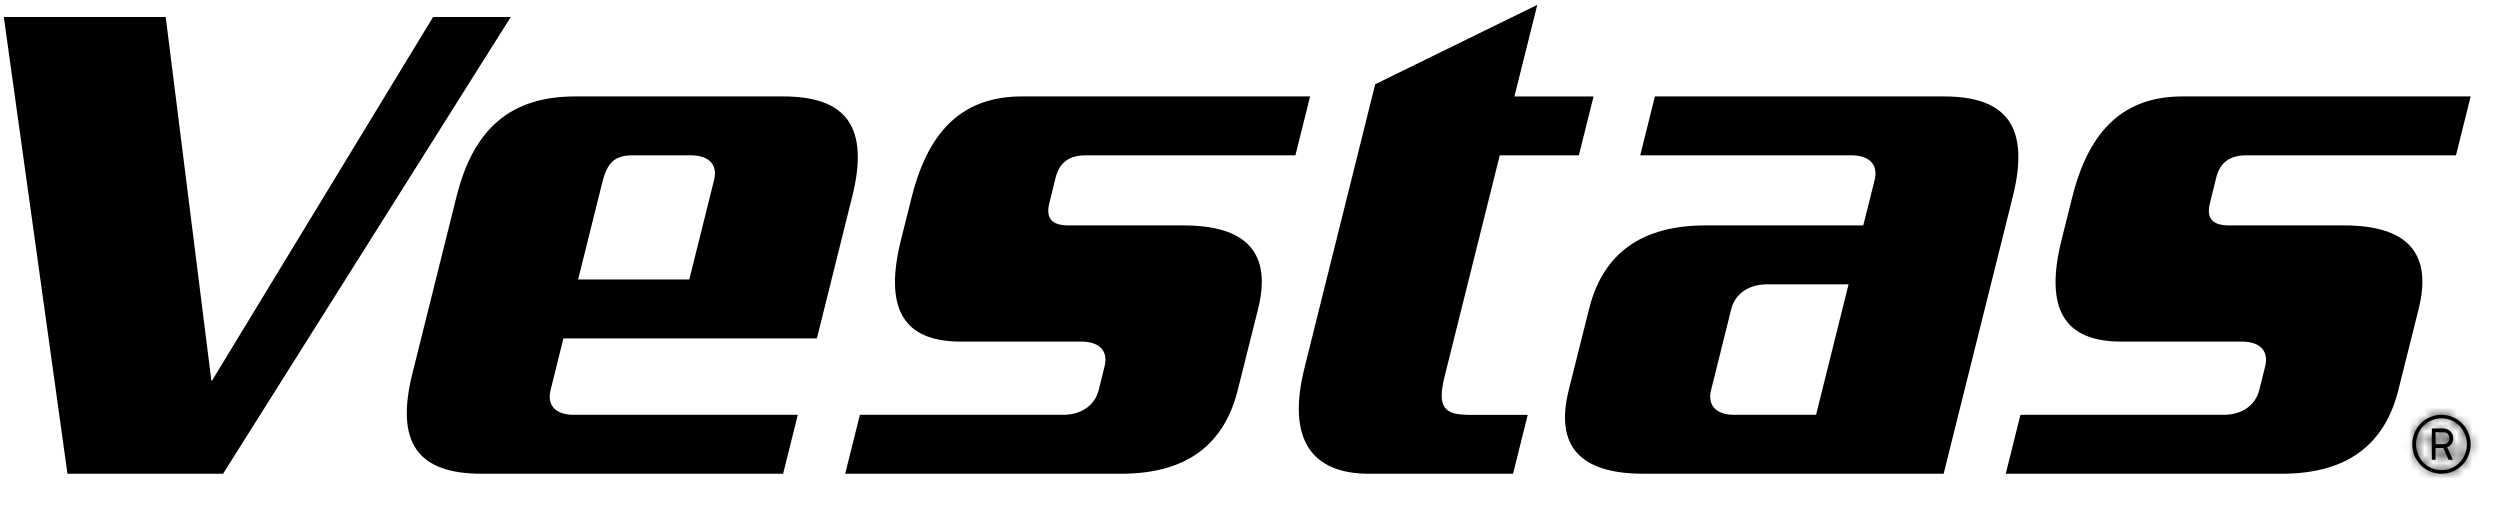
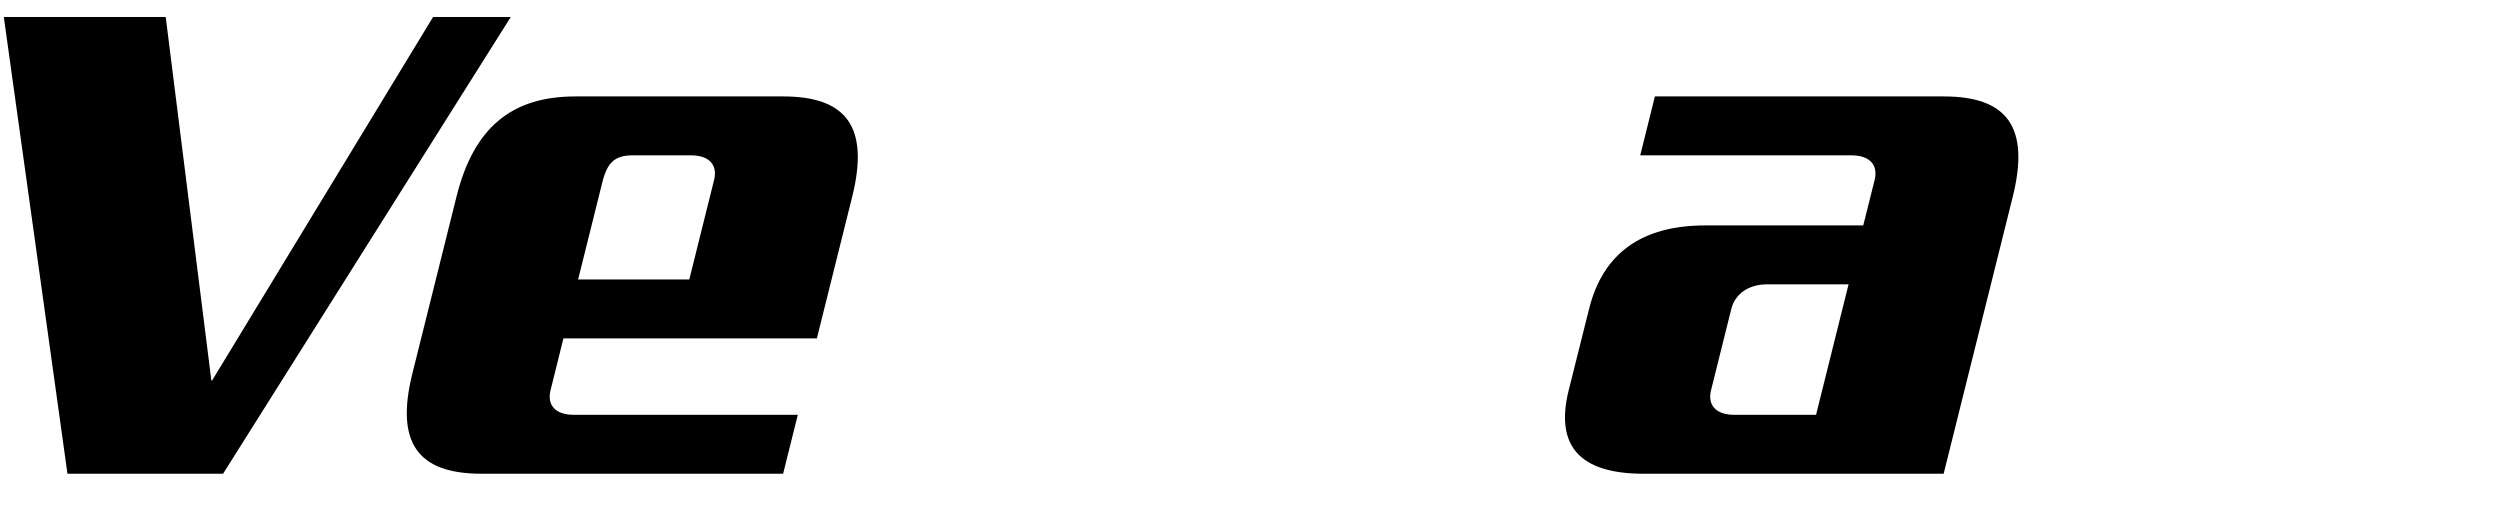
<svg xmlns="http://www.w3.org/2000/svg" width="316" height="64" viewBox="0 0 316 64" fill="none">
-   <path d="M275.874 12.188C268.63 12.188 264.105 16.212 261.922 24.965L260.586 30.299C258.403 39.051 260.898 43.178 268.14 43.178H283.374C285.687 43.178 286.795 44.385 286.319 46.297L285.567 49.315C285.089 51.227 283.379 52.434 281.066 52.434H255.384L253.528 59.879H288.439C296.488 59.879 301.391 56.358 303.147 49.315L305.717 39.056C307.474 32.014 304.326 28.492 296.278 28.492H281.75C279.639 28.492 278.856 27.587 279.334 25.675L280.129 22.45C280.608 20.538 281.84 19.633 283.951 19.633H310.437L312.292 12.188H275.874V12.188Z" fill="black" />
-   <path d="M129.177 12.188C121.932 12.188 117.407 16.212 115.225 24.965L113.888 30.299C111.706 39.051 114.2 43.178 121.443 43.178H136.676C138.991 43.178 140.098 44.385 139.622 46.297L138.87 49.315C138.393 51.227 136.682 52.434 134.369 52.434H108.688L106.831 59.879H141.741C149.791 59.879 154.695 56.358 156.449 49.315L159.021 39.056C160.778 32.014 157.63 28.492 149.581 28.492H135.053C132.941 28.492 132.158 27.587 132.637 25.675L133.432 22.45C133.911 20.538 135.143 19.633 137.254 19.633H163.74L165.595 12.188H129.177V12.188Z" fill="black" />
-   <path d="M173.826 10.648L164.888 46.499C162.577 55.757 165.976 59.881 173.022 59.881H191.248L193.103 52.436H185.715C182.596 52.436 181.616 51.532 182.593 47.606L189.569 19.634H199.57L201.426 12.19H191.425L194.313 0.613L173.826 10.648Z" fill="black" />
-   <path d="M28.196 59.878L64.561 2.152H54.738L26.808 48.095H26.716L20.947 2.152H0.482L8.527 59.878H28.196Z" fill="black" />
+   <path d="M28.196 59.878L64.561 2.152H54.738L26.808 48.095H26.716L20.947 2.152H0.482L8.527 59.878Z" fill="black" />
  <path d="M76.133 23.053C76.76 20.538 77.691 19.631 80.004 19.631H87.316C89.63 19.631 90.737 20.838 90.26 22.75L87.126 35.324H73.073L76.133 23.053ZM72.731 12.188C64.683 12.188 59.88 16.111 57.699 24.863L52.127 47.203C49.946 55.955 52.791 59.879 60.84 59.879H98.986L100.843 52.434H72.535C70.221 52.434 69.114 51.227 69.59 49.315L71.218 42.772H103.253L107.718 24.864C109.9 16.113 107.054 12.188 99.005 12.188H72.731V12.188Z" fill="black" />
  <path d="M216.278 49.316L218.835 39.057C219.313 37.145 221.023 35.941 223.336 35.941H233.659L229.549 52.434H219.223C216.909 52.434 215.802 51.227 216.278 49.316ZM209.179 12.188L207.325 19.633L234.007 19.634C236.322 19.634 237.429 20.84 236.953 22.753L235.515 28.492H215.564C207.514 28.492 202.611 32.011 200.857 39.056L198.286 49.315C196.529 56.358 199.676 59.879 207.725 59.879H245.676L254.414 24.863C256.595 16.111 253.749 12.188 245.701 12.188L209.179 12.188Z" fill="black" />
-   <path d="M307.857 54.638H308.762C309.366 54.638 309.597 55.021 309.597 55.394C309.597 55.765 309.356 56.148 308.751 56.148H307.856V54.638H307.857ZM307.383 54.155V58.108H307.857V56.629H308.752H308.833L309.497 58.108H310.041L309.315 56.53C309.819 56.338 310.08 55.895 310.08 55.403C310.08 54.749 309.638 54.155 308.763 54.155H307.383ZM305.391 56.157C305.391 54.346 306.8 52.878 308.601 52.878C310.402 52.878 311.81 54.347 311.81 56.157C311.81 57.967 310.402 59.428 308.601 59.428C306.8 59.428 305.391 57.968 305.391 56.157ZM304.908 56.157C304.908 58.21 306.548 59.88 308.6 59.88C310.654 59.88 312.292 58.21 312.292 56.157C312.292 54.104 310.653 52.434 308.6 52.434C306.548 52.435 304.908 54.105 304.908 56.157Z" fill="black" />
  <mask id="mask0_60_97" style="mask-type:luminance" maskUnits="userSpaceOnUse" x="304" y="52" width="9" height="8">
    <path d="M310.012 57.101L309.228 57.553C308.705 57.855 308.314 57.639 308.127 57.316C307.942 56.995 307.959 56.543 308.483 56.24L309.258 55.793L310.013 57.1L310.012 57.101ZM310.664 57.282L308.688 53.859L308.277 54.096L309.017 55.377L308.242 55.824L308.171 55.865L306.857 54.916L306.386 55.188L307.803 56.191C307.463 56.61 307.459 57.124 307.705 57.55C308.032 58.116 308.711 58.41 309.469 57.972L310.664 57.282ZM311.388 54.553C312.294 56.121 311.808 58.097 310.248 58.997C308.688 59.898 306.734 59.33 305.829 57.762C304.924 56.195 305.413 54.225 306.973 53.325C308.533 52.424 310.483 52.984 311.388 54.553ZM311.806 54.311C310.78 52.533 308.525 51.907 306.748 52.933C304.969 53.96 304.385 56.225 305.412 58.003C306.438 59.781 308.693 60.408 310.471 59.381C312.247 58.354 312.832 56.088 311.806 54.311Z" fill="white" />
  </mask>
  <g mask="url(#mask0_60_97)">
-     <path d="M306.763 63.078L315.524 58.02L310.454 49.238L301.693 54.297L306.763 63.078Z" fill="black" />
-   </g>
+     </g>
</svg>